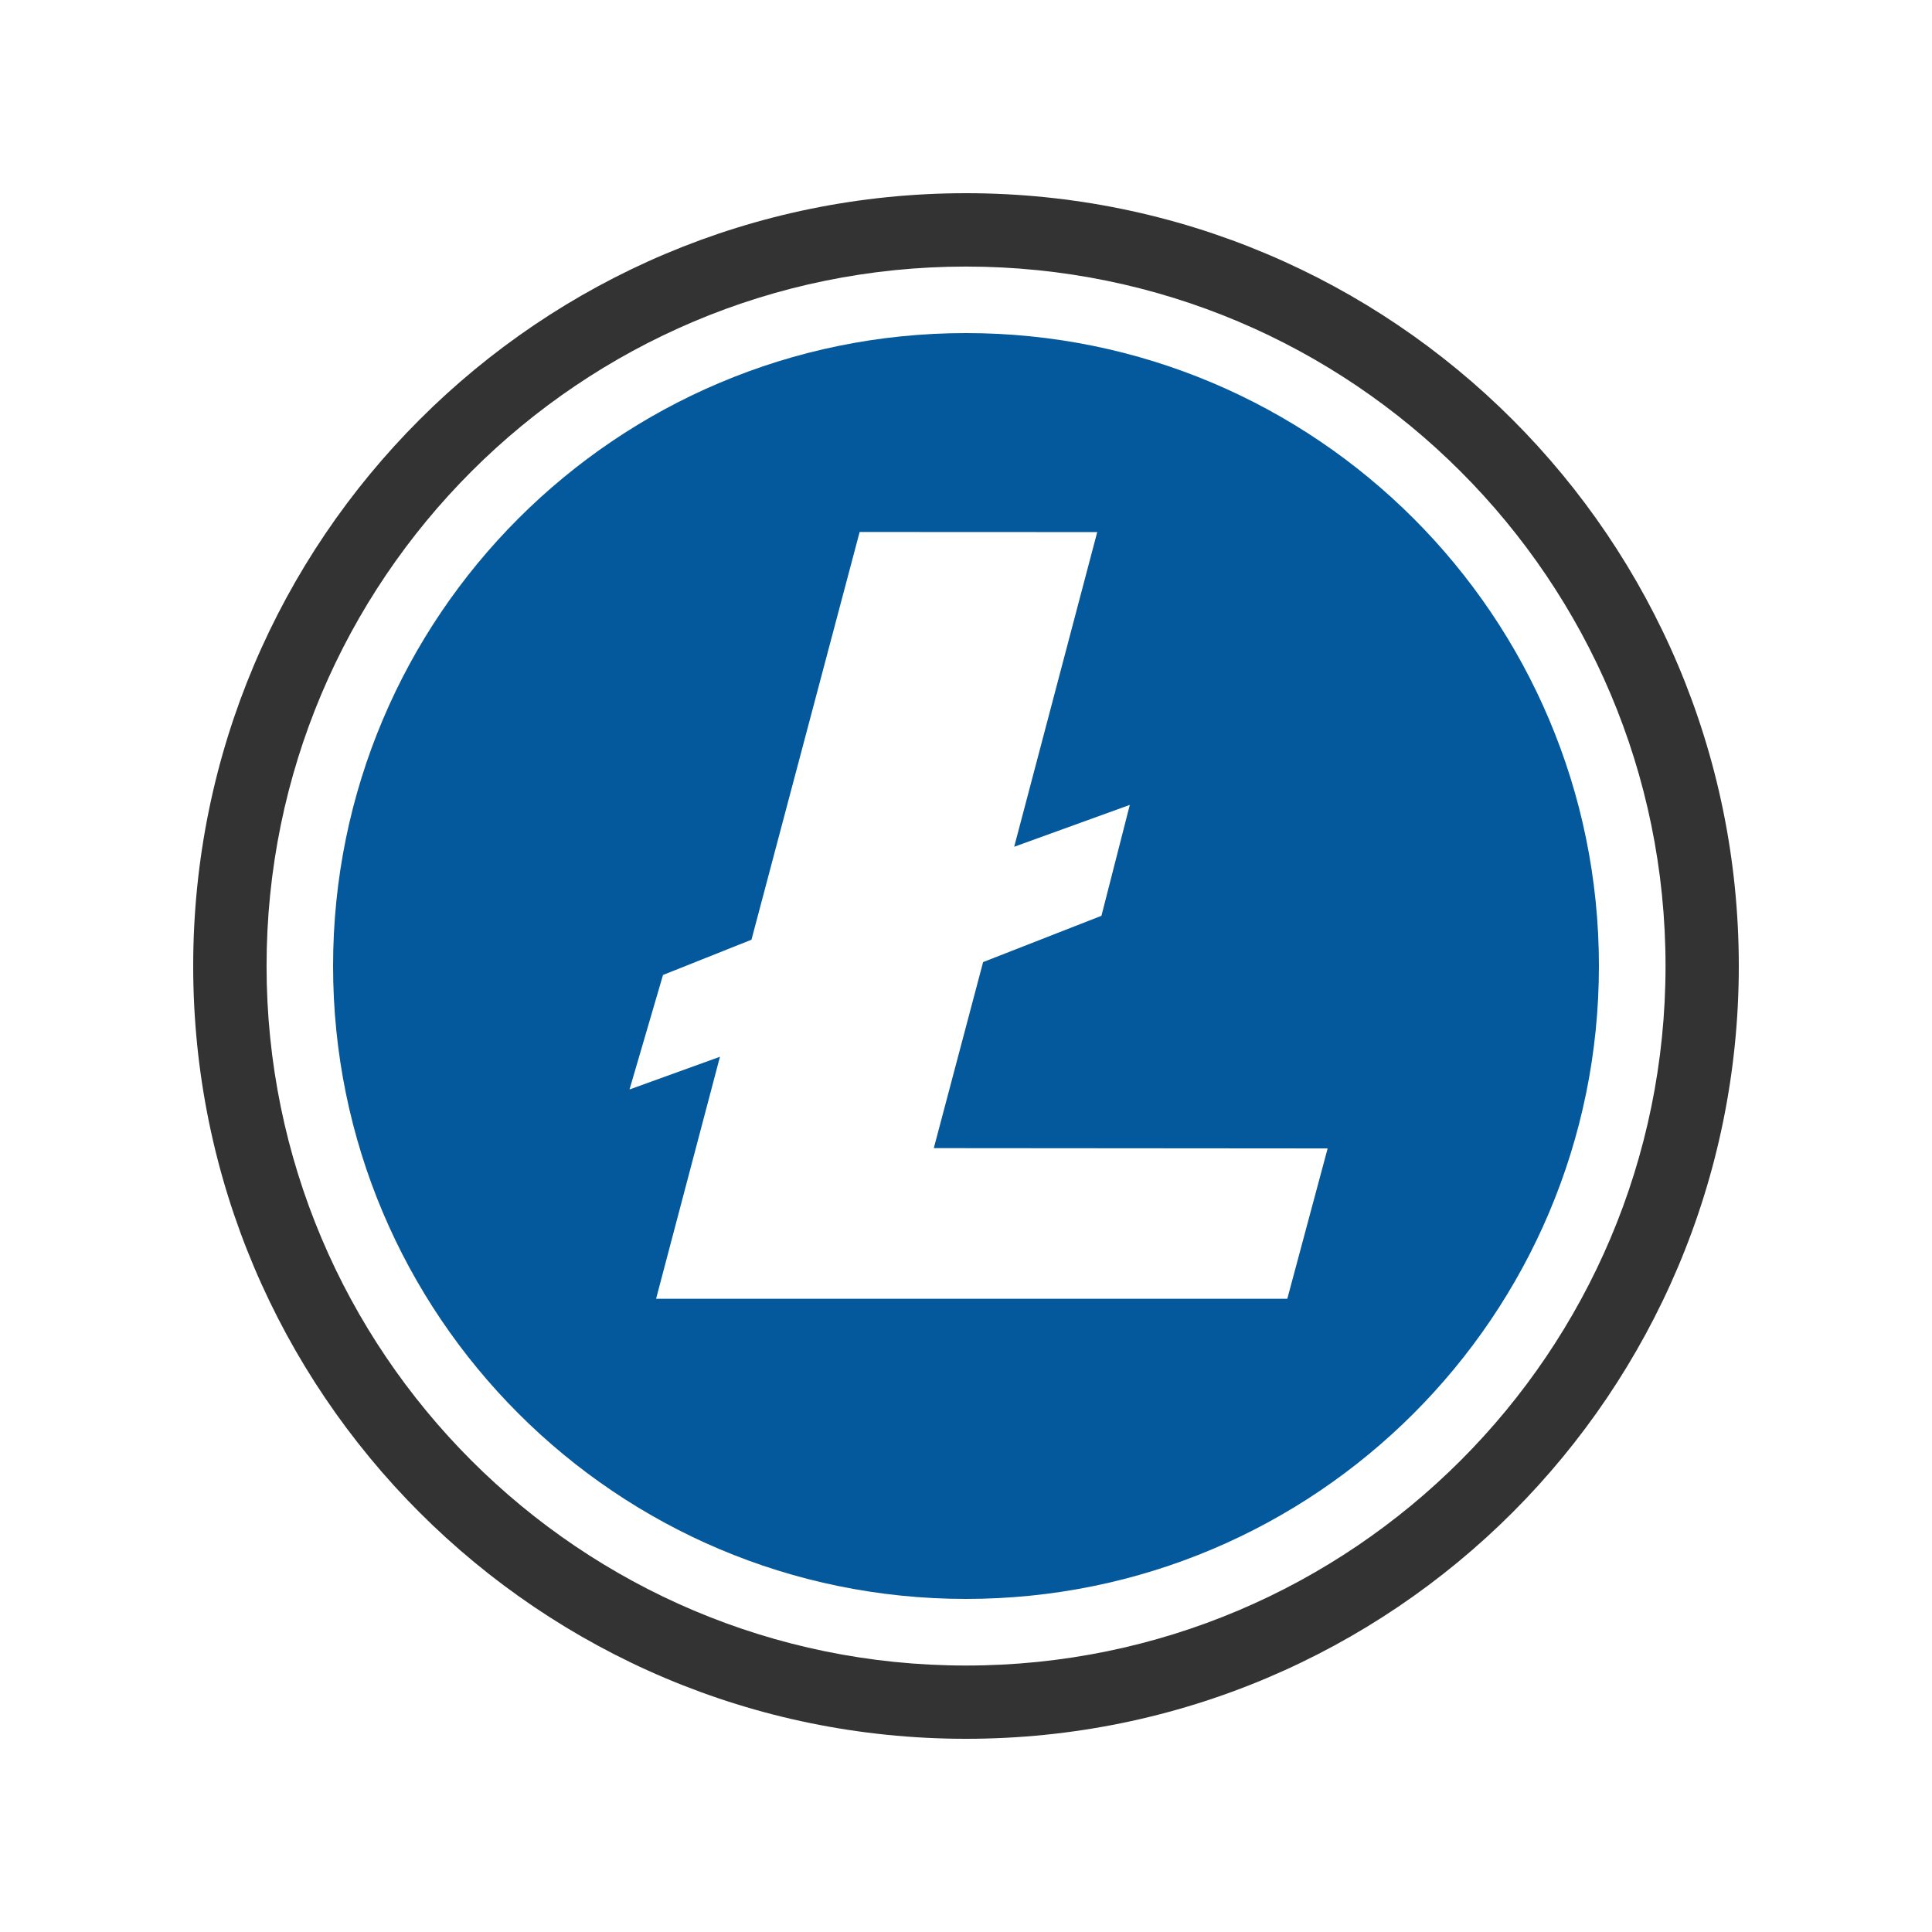
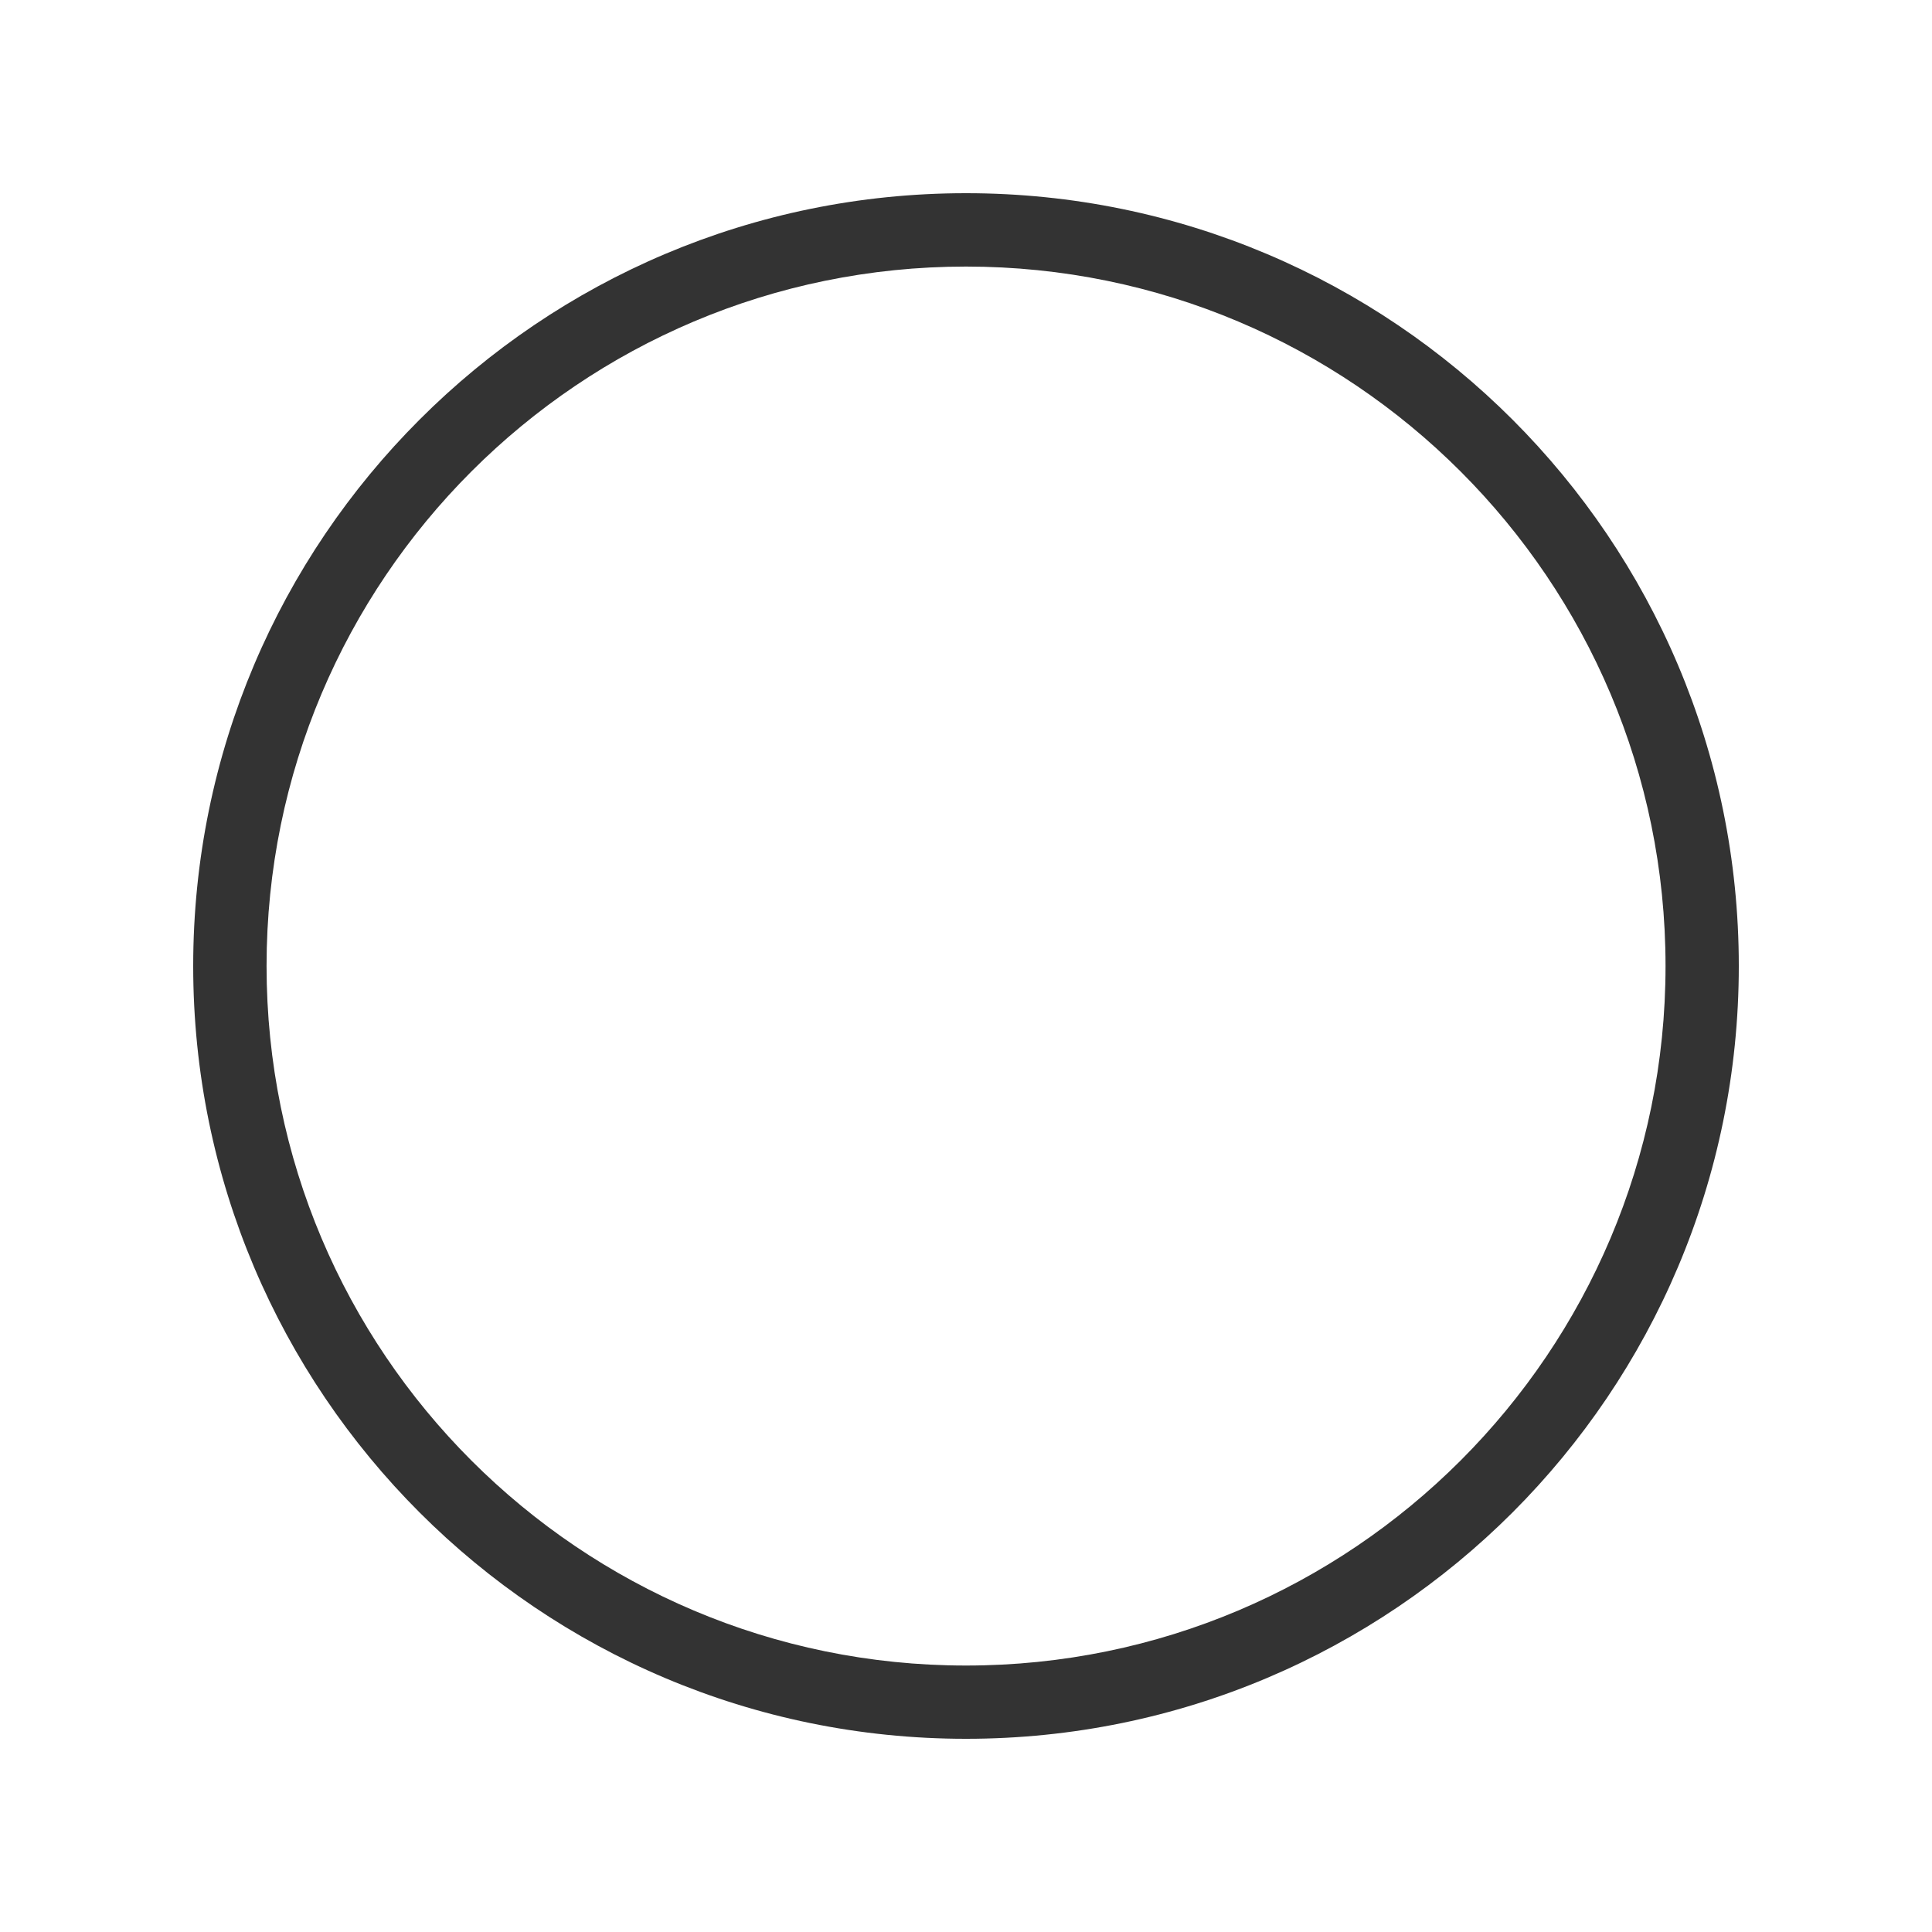
<svg xmlns="http://www.w3.org/2000/svg" width="100" zoomAndPan="magnify" viewBox="0 0 75 75" height="100" preserveAspectRatio="xMidYMid meet" version="1.0">
  <defs>
    <clipPath id="25d315fb0d">
      <path d="M 7.5 7.5 L 67.5 7.5 L 67.5 67.5 L 7.5 67.5 Z M 7.5 7.5 " clip-rule="nonzero" />
    </clipPath>
  </defs>
  <g clip-path="url(#25d315fb0d)">
    <path fill="#333333" d="M 37.5 7.5 C 45.785 7.5 53.285 10.859 58.715 16.289 C 64.141 21.715 67.5 29.215 67.5 37.5 C 67.5 45.785 64.141 53.285 58.715 58.715 C 53.285 64.141 45.785 67.5 37.5 67.5 C 29.215 67.5 21.715 64.141 16.289 58.715 C 10.859 53.285 7.5 45.785 7.5 37.5 C 7.5 29.215 10.859 21.715 16.289 16.289 C 21.715 10.859 29.215 7.5 37.5 7.5 Z M 56.699 18.301 C 51.785 13.387 45 10.348 37.5 10.348 C 30.004 10.348 23.215 13.387 18.301 18.301 C 13.387 23.215 10.348 30.004 10.348 37.5 C 10.348 44.996 13.387 51.785 18.301 56.699 C 23.215 61.613 30.004 64.656 37.5 64.656 C 44.996 64.656 51.785 61.613 56.699 56.699 C 61.613 51.785 64.656 44.996 64.656 37.5 C 64.656 30.004 61.613 23.215 56.699 18.301 Z M 56.699 18.301 " fill-opacity="1" fill-rule="nonzero" />
  </g>
-   <path fill="#04599c" d="M 37.5 12.93 C 51.07 12.93 62.07 23.93 62.07 37.5 C 62.07 51.07 51.07 62.07 37.5 62.07 C 23.93 62.07 12.93 51.07 12.93 37.5 C 12.93 23.93 23.93 12.93 37.5 12.93 Z M 24.438 42.293 L 27.949 41.023 L 25.469 50.418 L 49.973 50.418 L 51.539 44.582 L 36.25 44.57 L 38.164 37.348 L 42.758 35.551 L 43.859 31.246 L 39.371 32.871 L 42.594 20.656 L 33.371 20.652 L 29.172 36.48 L 25.738 37.848 Z M 24.438 42.293 " fill-opacity="1" fill-rule="evenodd" />
</svg>